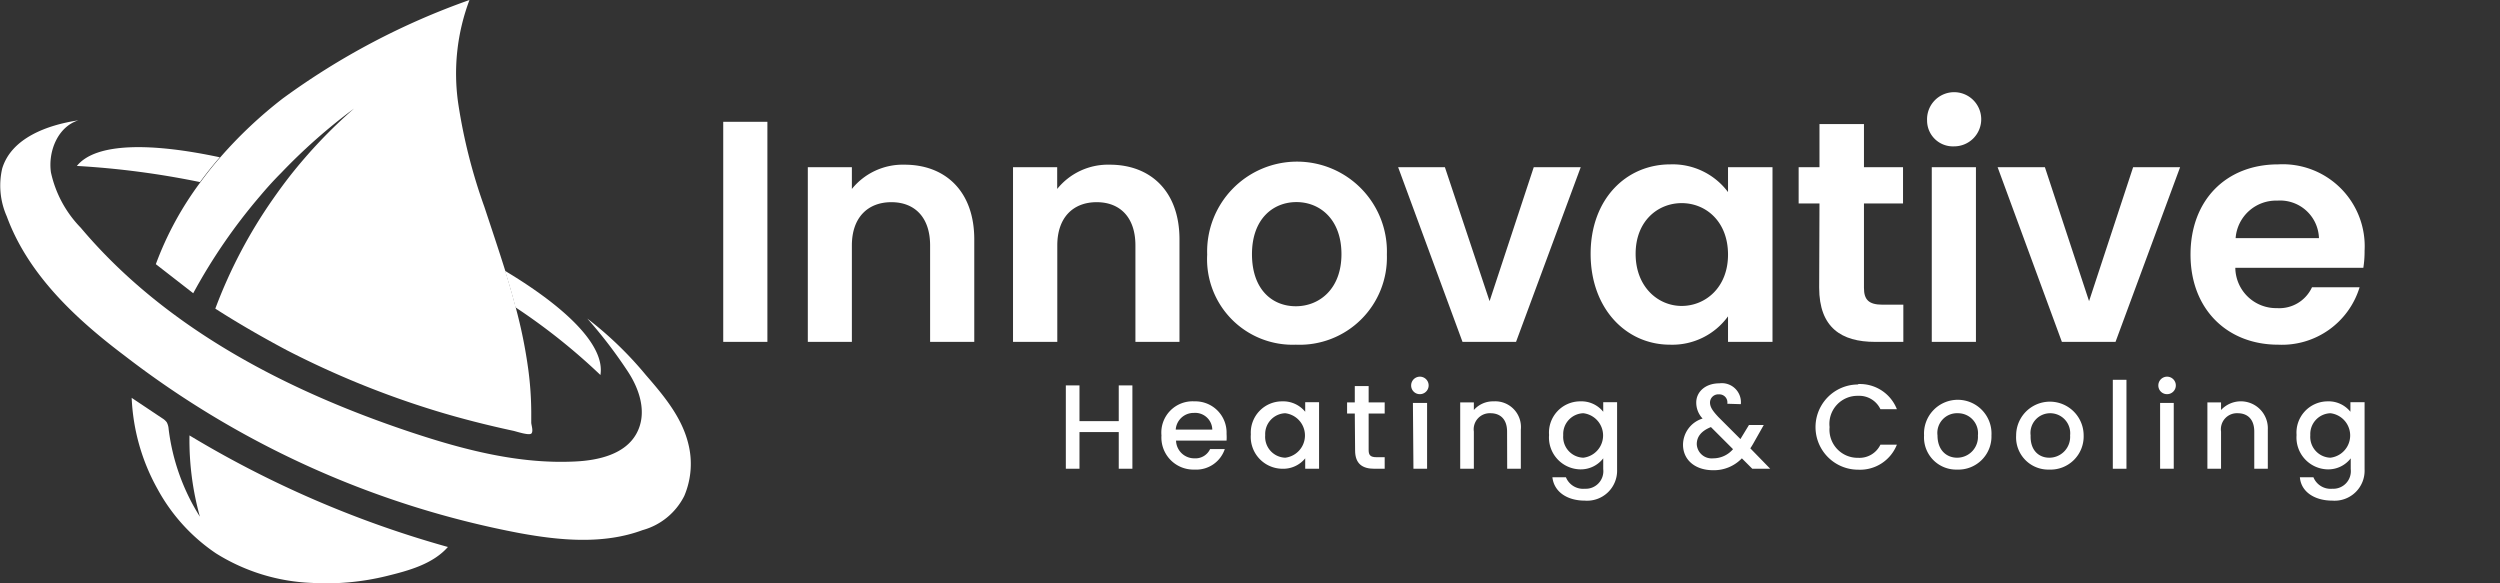
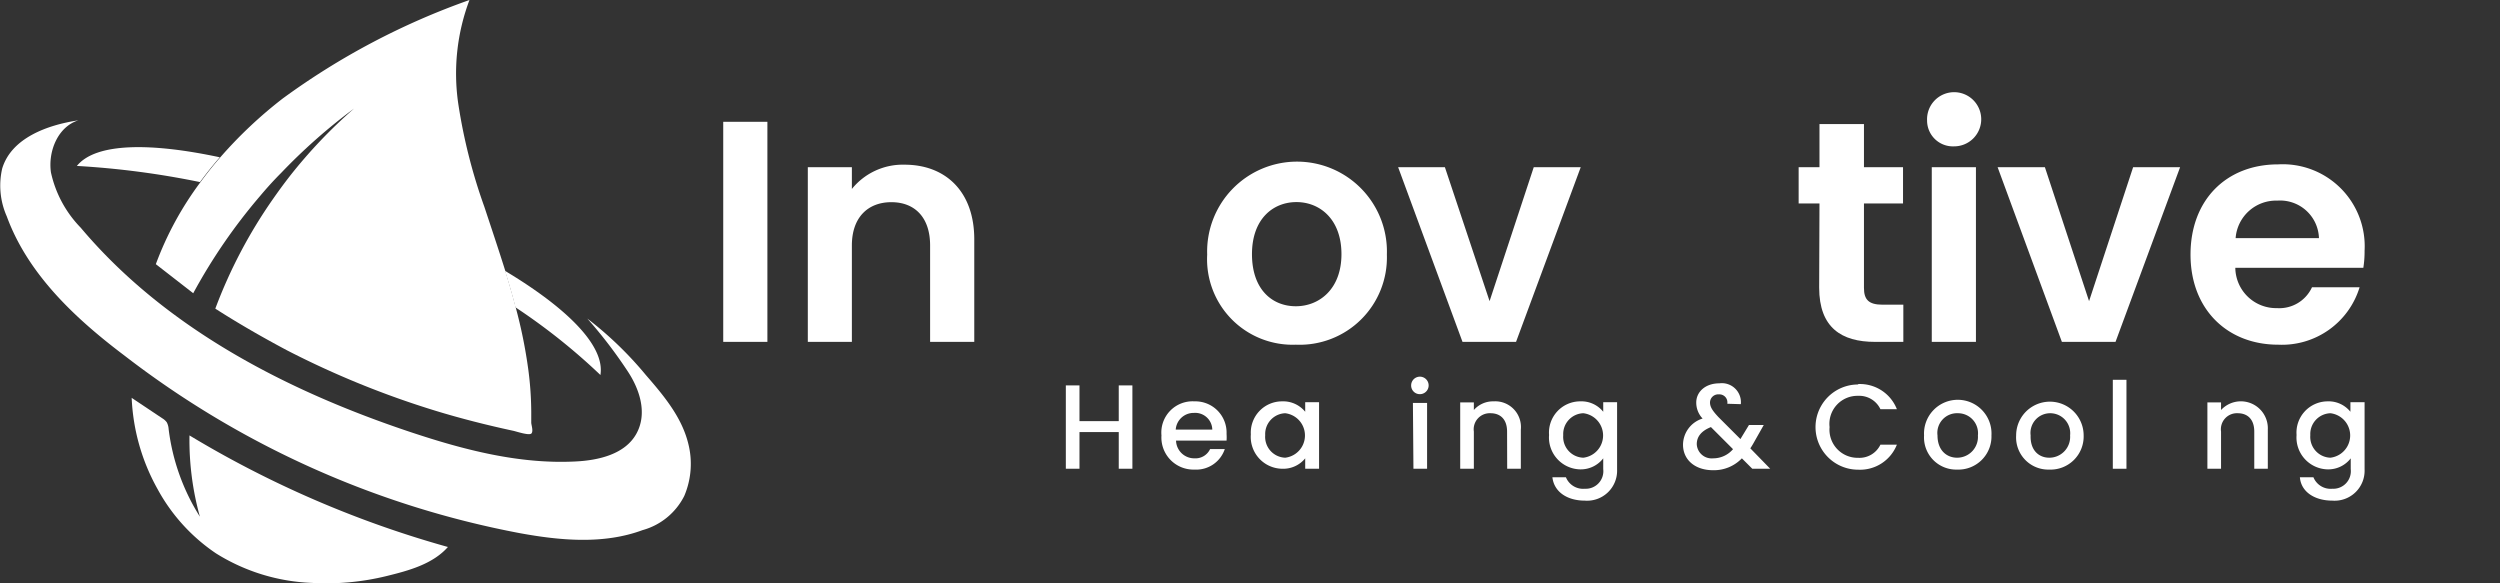
<svg xmlns="http://www.w3.org/2000/svg" viewBox="0 0 240 56">
  <rect x="0" y="0" width="240" height="56" fill="#333333" stroke="none" />
  <defs>
    <style>.cls-1{fill:#fff;}</style>
  </defs>
  <g id="reversed">
    <g id="Heating_Cooling" data-name="Heating &amp; Cooling">
      <path class="cls-1" d="M107.4,41.48h-3.77V45h-1.31V37h1.31v3.43h3.77V37h1.31v8H107.4Z" />
      <path class="cls-1" d="M114.67,45.08a3.08,3.08,0,0,1-3.17-3.28,3,3,0,0,1,3.17-3.27,3,3,0,0,1,3.08,3.12,4.73,4.73,0,0,1,0,.65h-4.85A1.75,1.75,0,0,0,114.67,44a1.55,1.55,0,0,0,1.5-.89h1.41A2.89,2.89,0,0,1,114.67,45.08Zm-1.8-3.84h3.51a1.64,1.64,0,0,0-1.77-1.6A1.72,1.72,0,0,0,112.87,41.24Z" />
      <path class="cls-1" d="M123.1,38.53a2.72,2.72,0,0,1,2.2,1v-.92h1.33V45H125.3V44a2.72,2.72,0,0,1-2.22,1,3.06,3.06,0,0,1-3-3.3A3,3,0,0,1,123.1,38.53Zm.28,1.14a2,2,0,0,0-1.92,2.11,2,2,0,0,0,1.92,2.16,2.15,2.15,0,0,0,0-4.27Z" />
-       <path class="cls-1" d="M130.06,39.7h-.74V38.63h.74V37.06h1.33v1.57h1.54V39.7h-1.54v3.52c0,.47.18.67.74.67h.8V45h-1c-1.13,0-1.84-.47-1.84-1.76Z" />
      <path class="cls-1" d="M135.47,37a.84.84,0,1,1,.84.84A.83.83,0,0,1,135.47,37Zm.17,1.68H137V45h-1.31Z" />
      <path class="cls-1" d="M144.68,41.43c0-1.16-.63-1.76-1.59-1.76a1.54,1.54,0,0,0-1.6,1.76V45h-1.31V38.63h1.31v.73a2.44,2.44,0,0,1,1.89-.83A2.47,2.47,0,0,1,146,41.24V45h-1.31Z" />
      <path class="cls-1" d="M151.71,38.53a2.68,2.68,0,0,1,2.2,1v-.92h1.33v6.45a2.88,2.88,0,0,1-3.1,3c-1.69,0-2.95-.84-3.11-2.24h1.3a1.78,1.78,0,0,0,1.81,1.1,1.69,1.69,0,0,0,1.77-1.89V44a2.72,2.72,0,0,1-2.2,1.06,3.06,3.06,0,0,1-3-3.3A3,3,0,0,1,151.71,38.53Zm.28,1.14a2,2,0,0,0-1.92,2.11A2,2,0,0,0,152,43.94a2.15,2.15,0,0,0,0-4.27Z" />
      <path class="cls-1" d="M165.82,38.76a.77.77,0,0,0-.81-.9.79.79,0,0,0-.85.77c0,.44.24.8.81,1.41l2.11,2.11.82-1.35h1.42l-1,1.77c-.09.16-.19.32-.29.47L169.94,45h-1.72l-1-1a3.71,3.71,0,0,1-2.77,1.14c-1.73,0-2.88-1-2.88-2.45a2.65,2.65,0,0,1,1.88-2.51,2.22,2.22,0,0,1-.61-1.54c0-1,.85-1.84,2.22-1.84a1.83,1.83,0,0,1,2.06,2Zm.55,4.36L164.25,41c-.93.37-1.36.93-1.36,1.64A1.43,1.43,0,0,0,164.46,44,2.5,2.5,0,0,0,166.37,43.12Z" />
      <path class="cls-1" d="M178.38,36.87a3.81,3.81,0,0,1,3.72,2.41h-1.58A2.25,2.25,0,0,0,178.38,38,2.69,2.69,0,0,0,175.64,41a2.7,2.7,0,0,0,2.74,2.95,2.23,2.23,0,0,0,2.14-1.26h1.58a3.8,3.8,0,0,1-3.72,2.4,4.09,4.09,0,0,1,0-8.18Z" />
      <path class="cls-1" d="M187.88,45.08a3.09,3.09,0,0,1-3.17-3.28,3.24,3.24,0,1,1,6.47,0A3.18,3.18,0,0,1,187.88,45.08Zm0-1.14a2,2,0,0,0,2-2.14,1.92,1.92,0,0,0-1.91-2.13A1.89,1.89,0,0,0,186,41.8C186,43.24,186.89,43.94,187.88,43.94Z" />
      <path class="cls-1" d="M196.73,45.08a3.09,3.09,0,0,1-3.18-3.28,3.24,3.24,0,1,1,6.48,0A3.18,3.18,0,0,1,196.73,45.08Zm0-1.14a2,2,0,0,0,2-2.14,1.92,1.92,0,0,0-1.91-2.13,1.89,1.89,0,0,0-1.88,2.13C194.89,43.24,195.74,43.94,196.73,43.94Z" />
      <path class="cls-1" d="M202.83,36.46h1.31V45h-1.31Z" />
-       <path class="cls-1" d="M207.2,37a.84.84,0,1,1,.84.84A.83.83,0,0,1,207.2,37Zm.17,1.68h1.31V45h-1.31Z" />
      <path class="cls-1" d="M216.41,41.43c0-1.16-.63-1.76-1.59-1.76a1.54,1.54,0,0,0-1.6,1.76V45h-1.31V38.63h1.31v.73a2.59,2.59,0,0,1,4.49,1.88V45h-1.3Z" />
      <path class="cls-1" d="M223.44,38.53a2.68,2.68,0,0,1,2.2,1v-.92H227v6.45a2.88,2.88,0,0,1-3.1,3c-1.69,0-3-.84-3.11-2.24h1.3a1.78,1.78,0,0,0,1.81,1.1,1.69,1.69,0,0,0,1.77-1.89V44a2.72,2.72,0,0,1-2.2,1.06,3.06,3.06,0,0,1-3-3.3A3,3,0,0,1,223.44,38.53Zm.28,1.14a2,2,0,0,0-1.93,2.11,2,2,0,0,0,1.93,2.16,2.15,2.15,0,0,0,0-4.27Z" />
    </g>
    <g id="Innovative">
      <path class="cls-1" d="M69.43,11.69h4.24V32.82H69.43Z" />
      <path class="cls-1" d="M89.29,23.56c0-2.7-1.48-4.15-3.72-4.15s-3.79,1.45-3.79,4.15v9.26H77.55V16.05h4.23v2.09a6.28,6.28,0,0,1,5.06-2.33c3.9,0,6.69,2.54,6.69,7.17v9.84H89.29Z" />
-       <path class="cls-1" d="M109,23.56c0-2.7-1.48-4.15-3.72-4.15s-3.78,1.45-3.78,4.15v9.26H97.25V16.05h4.24v2.09a6.26,6.26,0,0,1,5.05-2.33c3.9,0,6.69,2.54,6.69,7.17v9.84H109Z" />
      <path class="cls-1" d="M124.4,33.09a8.21,8.21,0,0,1-8.51-8.65,8.63,8.63,0,1,1,17.25,0A8.38,8.38,0,0,1,124.4,33.09Zm0-3.69c2.24,0,4.38-1.64,4.38-5s-2.08-5-4.32-5-4.27,1.61-4.27,5S122.13,29.4,124.4,29.4Z" />
      <path class="cls-1" d="M138.71,16.05,143,28.91l4.24-12.86h4.51l-6.21,16.77h-5.14l-6.18-16.77Z" />
-       <path class="cls-1" d="M160.35,15.78a6.63,6.63,0,0,1,5.54,2.66V16.05h4.27V32.82h-4.27V30.37a6.61,6.61,0,0,1-5.57,2.72c-4.23,0-7.62-3.48-7.62-8.72S156.09,15.78,160.35,15.78Zm1.09,3.72c-2.27,0-4.42,1.7-4.42,4.87s2.15,5,4.42,5,4.45-1.76,4.45-4.93S163.77,19.5,161.44,19.5Z" />
      <path class="cls-1" d="M174.67,19.53h-2V16.05h2V11.91h4.27v4.14h3.75v3.48h-3.75v8.11c0,1.12.45,1.61,1.78,1.61h2v3.57H180c-3.21,0-5.36-1.36-5.36-5.21Z" />
      <path class="cls-1" d="M185,11.57a2.6,2.6,0,1,1,2.6,2.48A2.48,2.48,0,0,1,185,11.57Zm.45,4.48h4.24V32.82h-4.24Z" />
      <path class="cls-1" d="M196.31,16.05l4.24,12.86,4.23-12.86h4.51l-6.2,16.77h-5.15l-6.17-16.77Z" />
      <path class="cls-1" d="M218.7,33.09c-4.87,0-8.41-3.39-8.41-8.65s3.45-8.66,8.41-8.66A7.87,7.87,0,0,1,227,24.07a10.06,10.06,0,0,1-.12,1.64H214.59a3.92,3.92,0,0,0,4,3.87,3.45,3.45,0,0,0,3.36-2h4.57A7.79,7.79,0,0,1,218.7,33.09Zm-4.08-10.23h8a3.73,3.73,0,0,0-4-3.6A3.89,3.89,0,0,0,214.62,22.86Z" />
    </g>
    <path class="cls-1" d="M7.53,11.55c-1.95.6-2.93,2.94-2.64,5a10.94,10.94,0,0,0,2.86,5.31c8.11,9.63,19.75,15.65,31.69,19.63,5.11,1.7,10.44,3.09,15.83,2.81,2.22-.11,4.72-.7,5.81-2.64s.35-4.24-.81-6a44.58,44.58,0,0,0-3.89-5.08A34.7,34.7,0,0,1,62,36c1.74,2,3.46,4.06,4.08,6.61a7.87,7.87,0,0,1-.39,5,6.37,6.37,0,0,1-4,3.28c-3.74,1.39-7.91,1-11.75.3a89.2,89.2,0,0,1-38-17.06C7.22,30.57,2.68,26.32.65,20.77a7.29,7.29,0,0,1-.44-4.59C1.09,13.26,4.52,12,7.53,11.55Z" />
    <path class="cls-1" d="M48.48,26c.36,1.16.71,2.33,1,3.5A58.84,58.84,0,0,1,57.64,36C58.11,33.13,54.25,29.46,48.48,26Z" />
    <path class="cls-1" d="M7.38,15.93A81.36,81.36,0,0,1,19.2,17.48c.6-.82,1.23-1.61,1.9-2.38C14.55,13.7,9.21,13.67,7.38,15.93Z" />
    <path class="cls-1" d="M12.65,38.2l2.92,1.95a1.49,1.49,0,0,1,.44.39,1.62,1.62,0,0,1,.18.66,20.38,20.38,0,0,0,3,8.4,27.4,27.4,0,0,1-1-7.8A100.13,100.13,0,0,0,43,52.51c-1.46,1.65-3.77,2.27-5.89,2.79a24.22,24.22,0,0,1-7.15.66,18.66,18.66,0,0,1-9.23-2.84,17.53,17.53,0,0,1-5.61-6.18,19.61,19.61,0,0,1-2.48-8.77Z" />
    <path class="cls-1" d="M51,40.58c0-.33,0-.65,0-1a32.12,32.12,0,0,0-.27-4,47.06,47.06,0,0,0-1.23-6.1c-.3-1.17-.65-2.34-1-3.5-.64-2.05-1.33-4.09-2-6.12A52.57,52.57,0,0,1,44,10,20,20,0,0,1,45.07,0,69.53,69.53,0,0,0,27.15,9.45a42,42,0,0,0-6,5.65c-.67.77-1.3,1.56-1.9,2.38a31.24,31.24,0,0,0-4.29,7.88l3.59,2.79a53.64,53.64,0,0,1,6.44-9.36c.63-.75,1.29-1.48,2-2.19a54.7,54.7,0,0,1,7-6.18,47.86,47.86,0,0,0-6.13,6.44c-.57.73-1.12,1.48-1.65,2.24a47.08,47.08,0,0,0-5.54,10.53c2.23,1.43,4.53,2.75,6.88,4a86.36,86.36,0,0,0,14.28,5.81c2.45.75,5,1.39,7.46,1.92.31.07,1.53.48,1.73.25S51,40.78,51,40.58Z" />
  </g>
</svg>